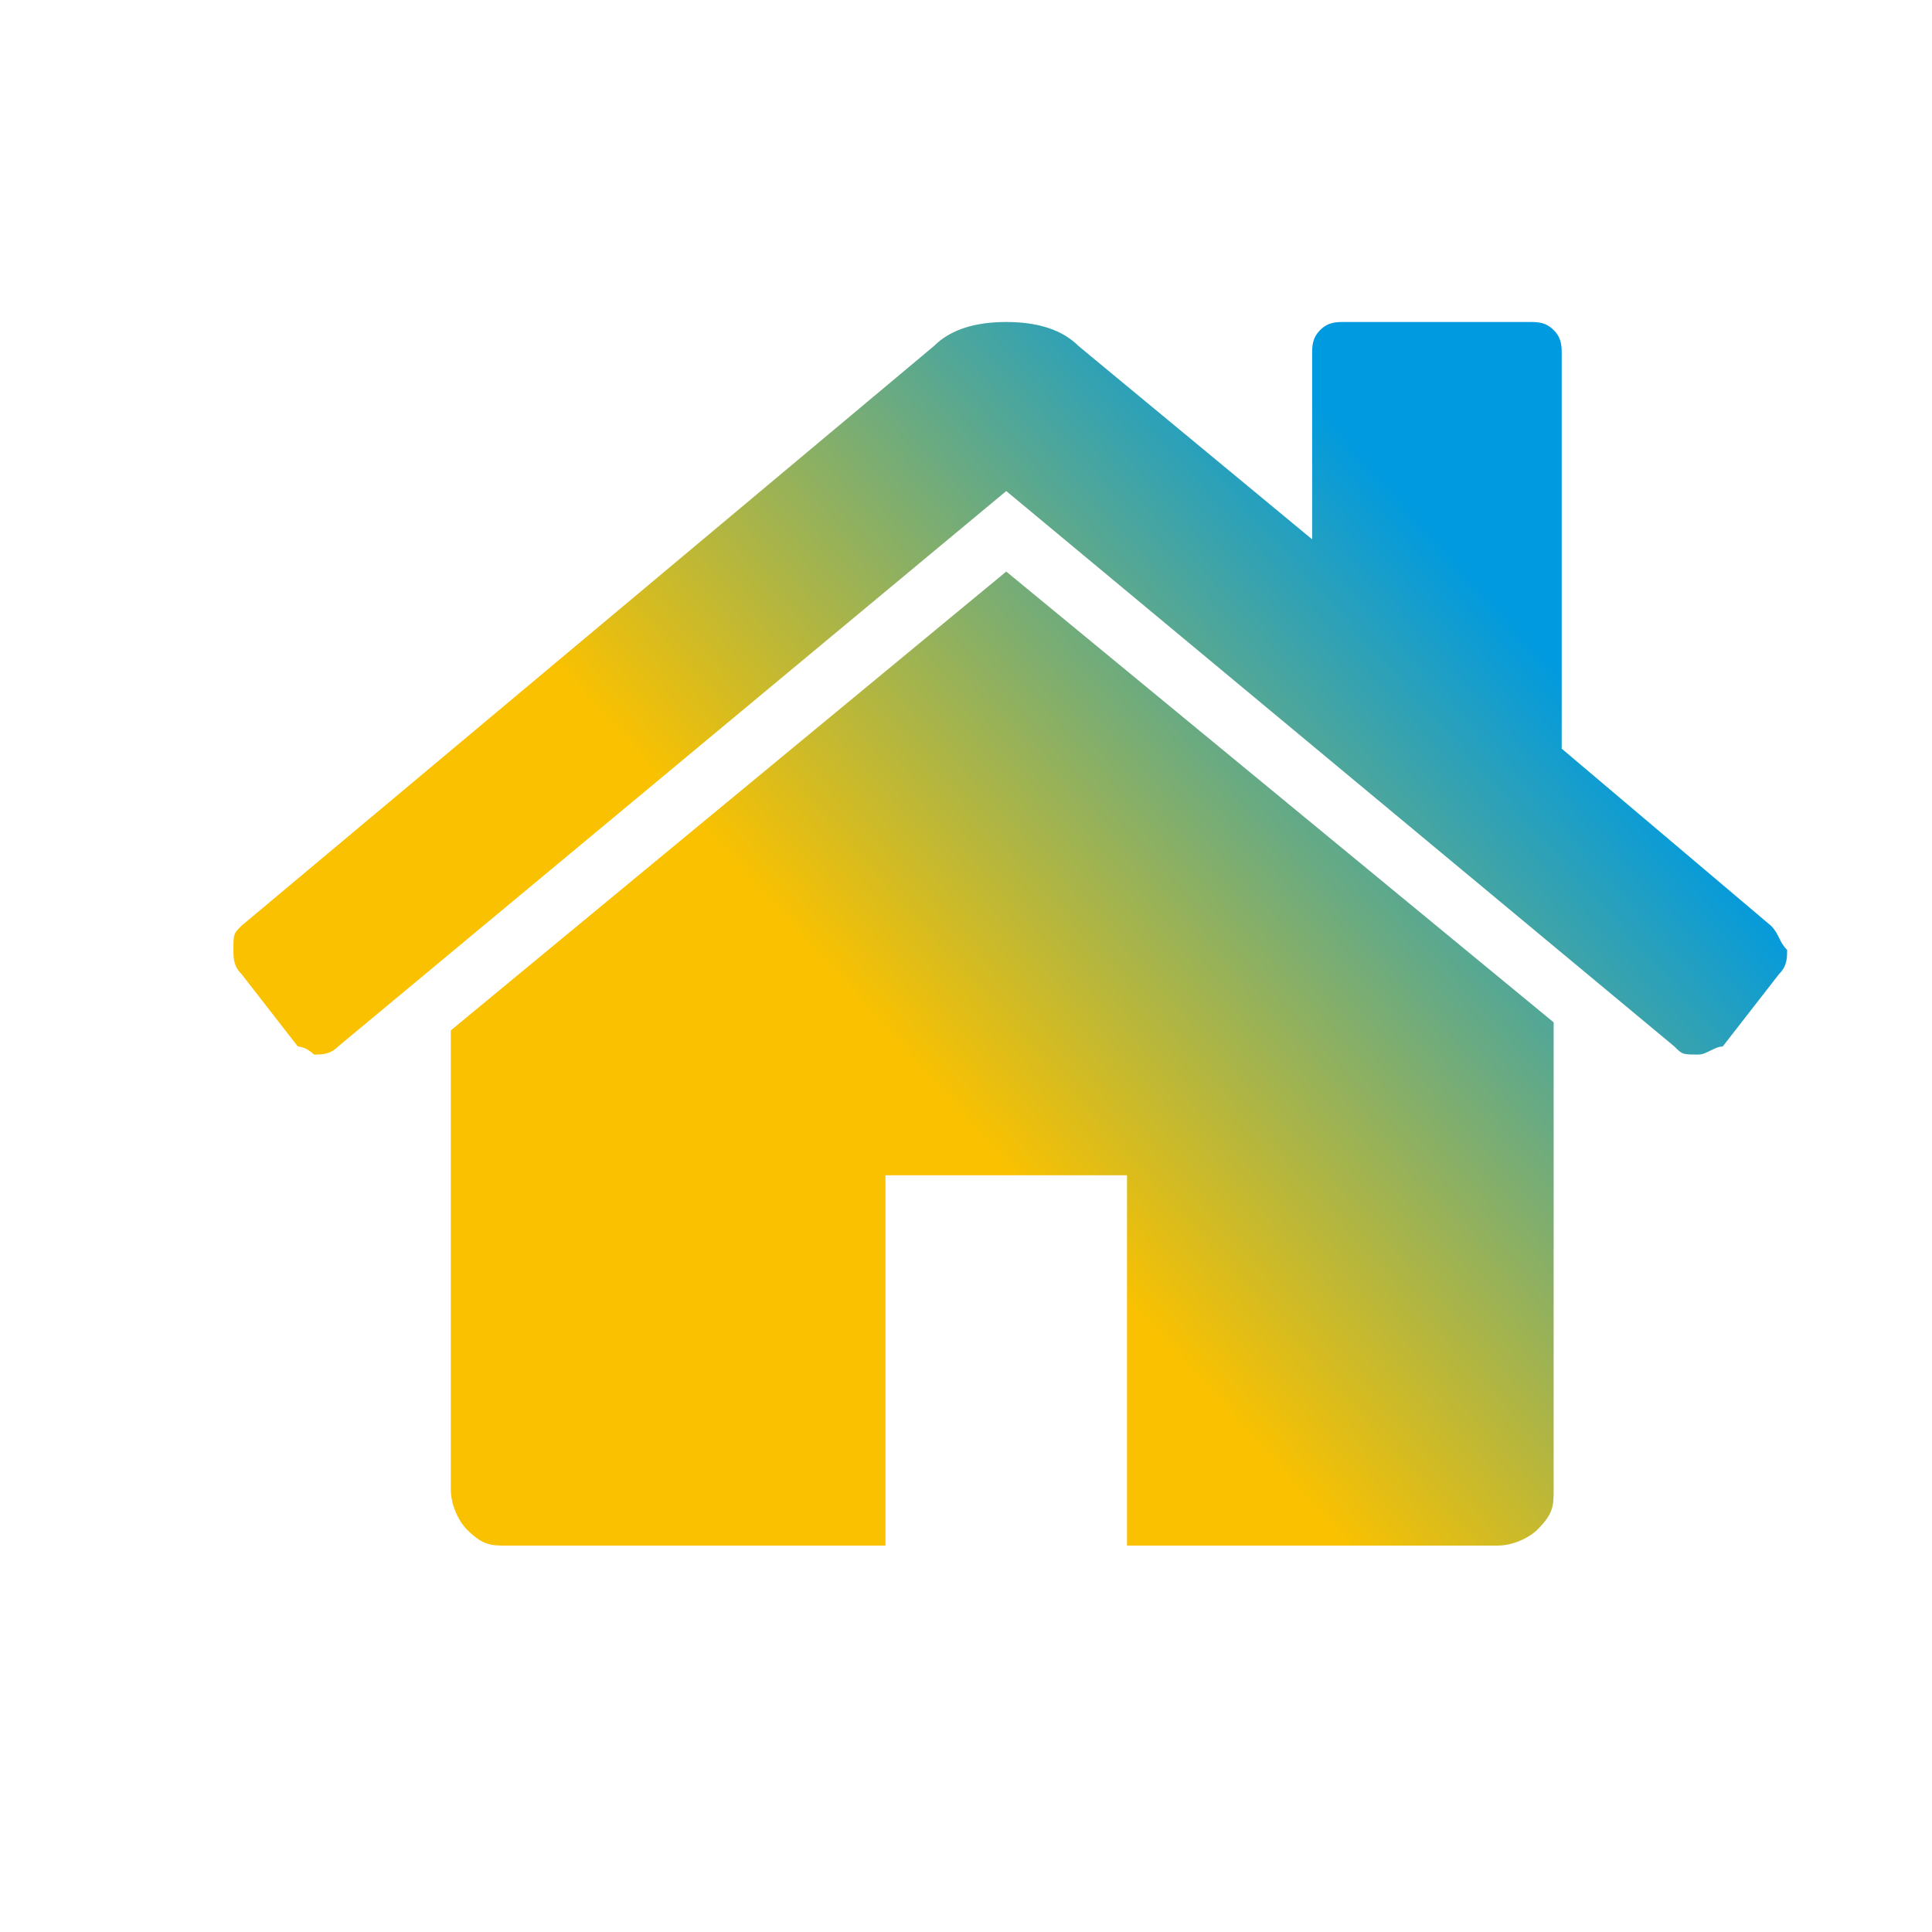
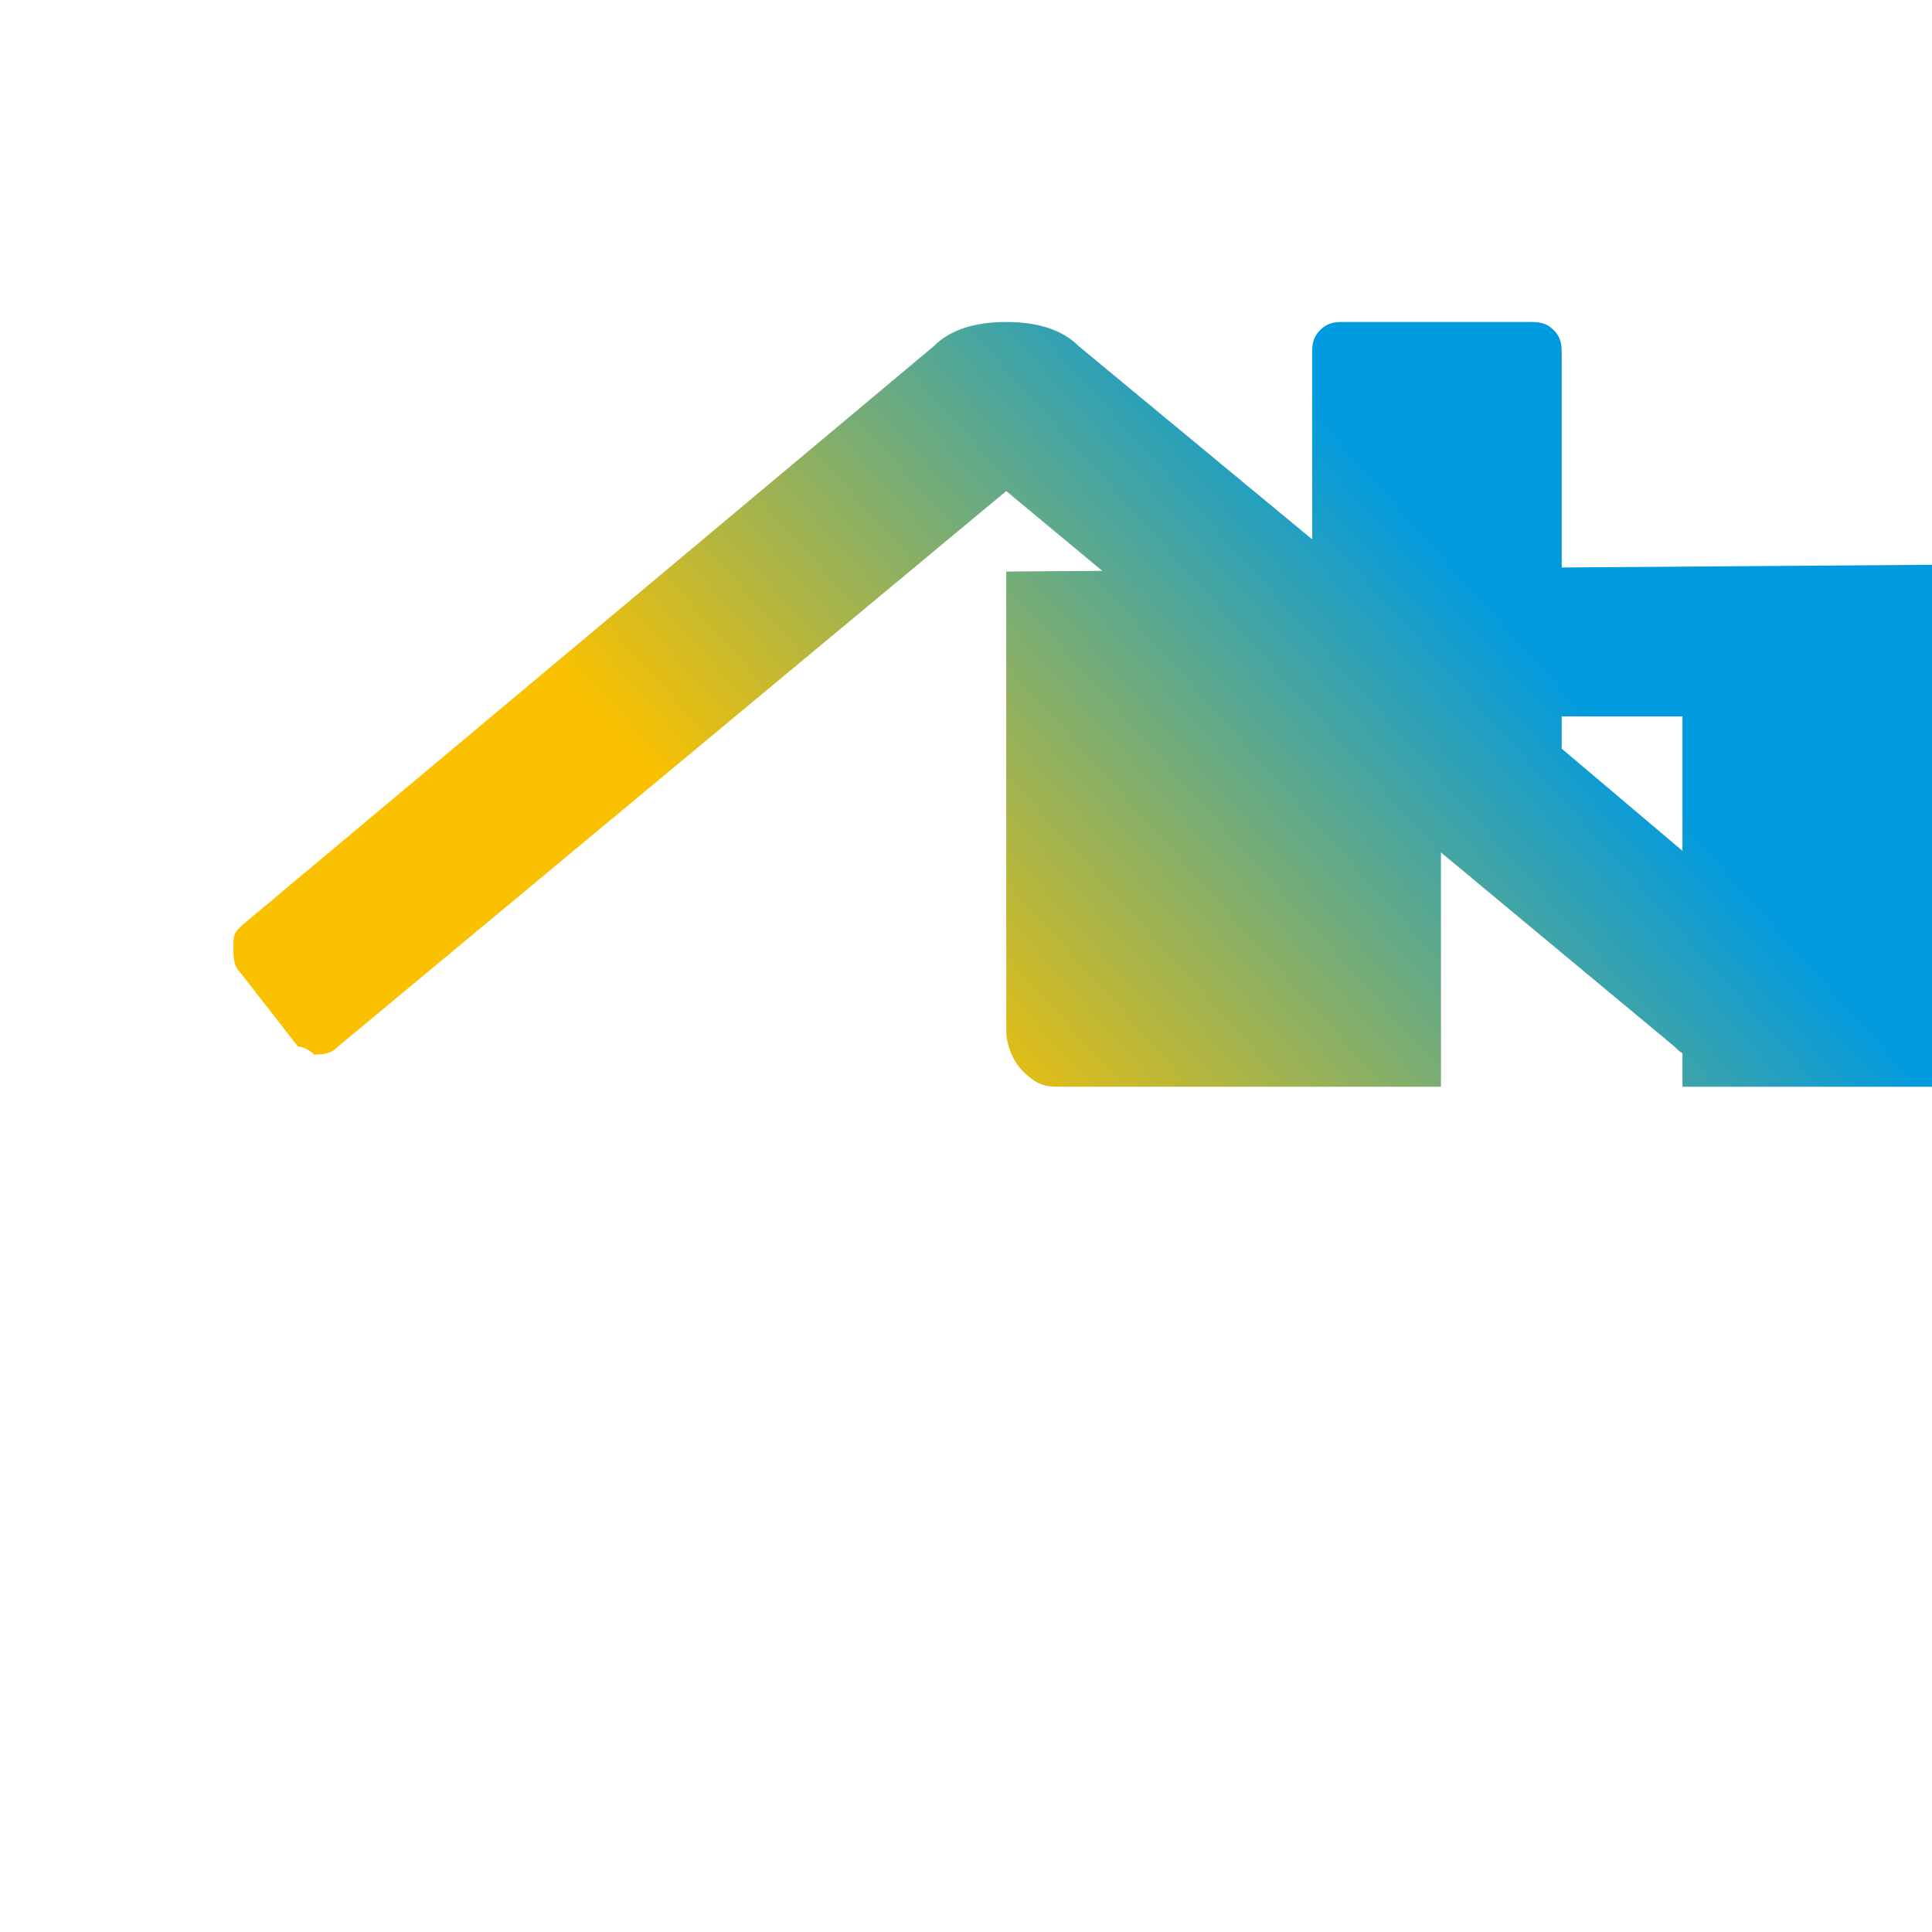
<svg xmlns="http://www.w3.org/2000/svg" id="eCkpNdzbufl1" viewBox="0 0 24 24" shape-rendering="geometricPrecision" text-rendering="geometricPrecision" project-id="1906cd02ee3f420080b7912f976d02a5" export-id="daae08d18e8c4531b4013edd73131d55" cached="false">
  <defs>
    <linearGradient id="eCkpNdzbufl2-fill" x1="3.696" y1="19.2" x2="17.798" y2="6.542" spreadMethod="pad" gradientUnits="userSpaceOnUse" gradientTransform="translate(0 0)">
      <stop id="eCkpNdzbufl2-fill-0" offset="51%" stop-color="#fac100" />
      <stop id="eCkpNdzbufl2-fill-1" offset="100%" stop-color="#009ae0" />
    </linearGradient>
  </defs>
-   <path d="M12.5,7.1L5.6,12.8c0,0,0,0,0,0s0,0,0,0v5.7c0,.2.1.4.2.5.2.2.3.2.5.2h4.7v-4.6h3v4.6h4.6c.2,0,.4-.1.5-.2.2-.2.2-.3.2-.5v-5.7c0,0,0-.1,0-.1L12.5,7.1ZM22,11.5L19.4,9.3v-4.9c0-.1,0-.2-.1-.3s-.2-.1-.3-.1h-2.3c-.1,0-.2,0-.3.1s-.1.2-.1.3v2.3L13.4,4.3c-.2-.2-.5-.3-.9-.3s-.7.1-.9.3L3,11.5c-.1.1-.1.1-.1.3c0,.1,0,.2.1.3l.7.9c0,0,.1,0,.2.1.1,0,.2,0,.3-.1l8.3-6.9L20.8,13c.1.1.1.1.3.1v0c.1,0,.2-.1.3-.1l.7-.9c.1-.1.1-.2.1-.3-.1-.1-.1-.2-.2-.3Z" fill="url(#eCkpNdzbufl2-fill)" />
+   <path d="M12.5,7.1c0,0,0,0,0,0s0,0,0,0v5.7c0,.2.1.4.2.5.2.2.3.2.5.2h4.7v-4.6h3v4.6h4.6c.2,0,.4-.1.5-.2.2-.2.2-.3.2-.5v-5.7c0,0,0-.1,0-.1L12.5,7.1ZM22,11.5L19.4,9.3v-4.9c0-.1,0-.2-.1-.3s-.2-.1-.3-.1h-2.3c-.1,0-.2,0-.3.1s-.1.2-.1.3v2.3L13.4,4.3c-.2-.2-.5-.3-.9-.3s-.7.1-.9.3L3,11.5c-.1.1-.1.1-.1.3c0,.1,0,.2.1.3l.7.9c0,0,.1,0,.2.1.1,0,.2,0,.3-.1l8.3-6.9L20.8,13c.1.1.1.1.3.1v0c.1,0,.2-.1.3-.1l.7-.9c.1-.1.1-.2.1-.3-.1-.1-.1-.2-.2-.3Z" fill="url(#eCkpNdzbufl2-fill)" />
</svg>